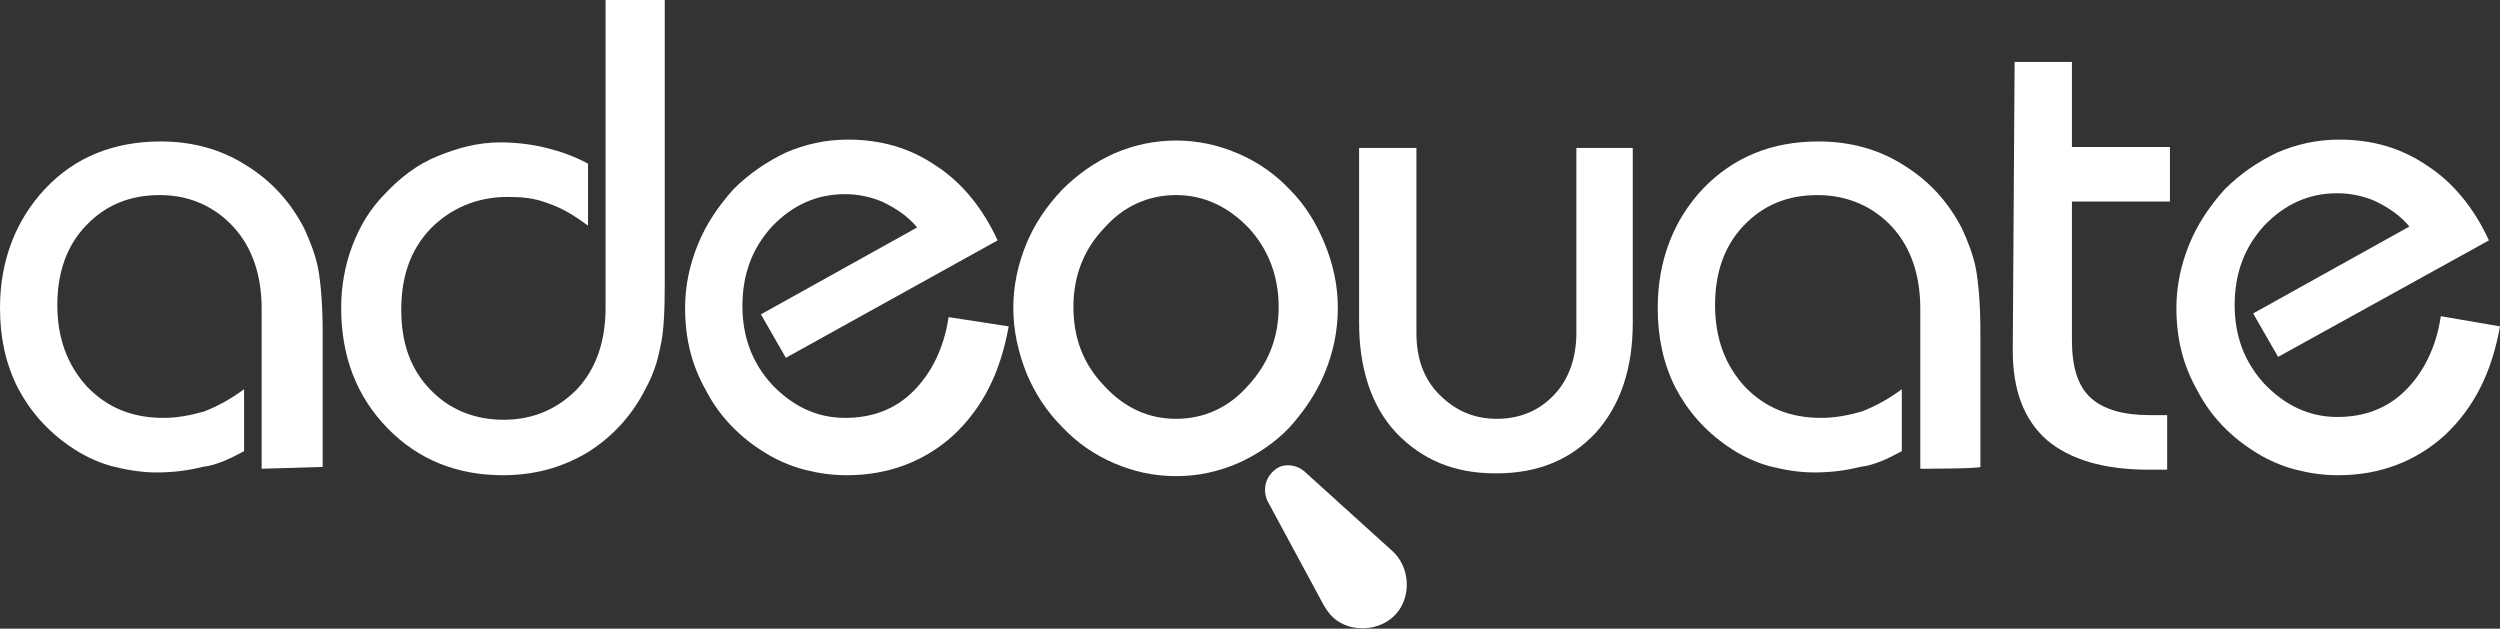
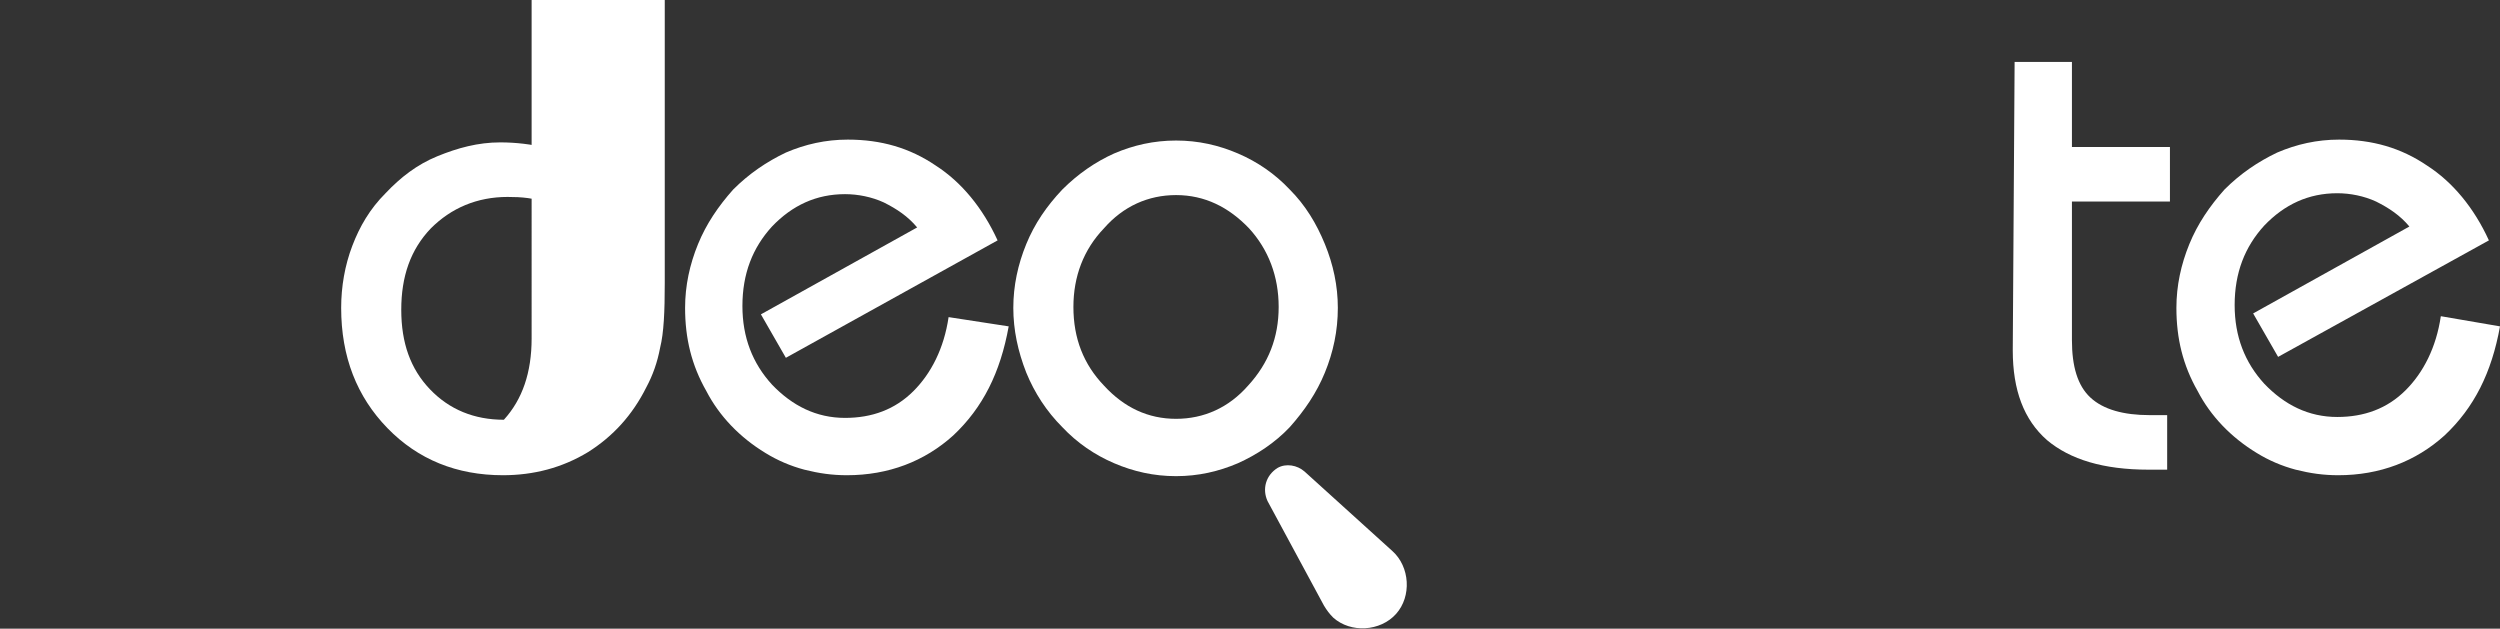
<svg xmlns="http://www.w3.org/2000/svg" version="1.1" id="Layer_1" x="0px" y="0px" viewBox="0 0 270.4 68" style="enable-background:new 0 0 270.4 68;" xml:space="preserve">
  <rect x="0" y="0" width="270.4" height="68" fill="#333333" stroke="none" />
  <style type="text/css">
	.st0{fill:#FFFFFF;}
</style>
  <g>
    <path class="st0" d="M109.6,33.3c0-2.4,0.5-4.7,1.4-6.9s2.2-4.1,3.9-5.9c1.7-1.7,3.6-3,5.6-3.9c2.1-0.9,4.3-1.4,6.7-1.4   c2.4,0,4.6,0.5,6.7,1.4c2.1,0.9,4,2.2,5.6,3.9c1.7,1.7,2.9,3.7,3.8,5.9c0.9,2.2,1.4,4.5,1.4,6.9c0,2.5-0.5,4.8-1.4,7   c-0.9,2.2-2.2,4.1-3.8,5.9c-1.6,1.7-3.6,3-5.6,3.9c-2.1,0.9-4.3,1.4-6.7,1.4c-2.4,0-4.6-0.5-6.7-1.4c-2.1-0.9-4-2.2-5.6-3.9   c-1.7-1.7-3-3.7-3.9-5.9C110.1,38,109.6,35.7,109.6,33.3z M116.1,33.2c0,3.4,1.1,6.2,3.3,8.5c2.2,2.4,4.8,3.6,7.8,3.6   s5.7-1.2,7.8-3.6c2.2-2.4,3.3-5.2,3.3-8.5s-1.1-6.2-3.2-8.5c-2.2-2.3-4.8-3.6-7.9-3.6c-3,0-5.7,1.2-7.8,3.6   C117.2,27,116.1,29.9,116.1,33.2z" />
    <path class="st0" d="M141.1,51l9.5,8.6c1.9,1.7,2.1,4.9,0.4,6.8c-1.7,1.9-4.9,2.1-6.8,0.4c-0.4-0.4-0.7-0.8-1-1.3l-6.1-11.3   c-0.6-1.3-0.2-2.8,1.1-3.6C139.1,50.1,140.3,50.3,141.1,51z" />
-     <path class="st0" d="M28.3,50.7V33.4c0-3.6-1-6.6-3-8.8s-4.7-3.5-8-3.5s-5.9,1.1-8,3.3s-3.1,5.1-3.1,8.6c0,3.6,1.1,6.5,3.2,8.8   c2.2,2.3,4.9,3.4,8.3,3.4c1.5,0,3-0.3,4.4-0.7c1.5-0.6,2.8-1.3,4.3-2.4v6.7c-1.5,0.8-2.9,1.5-4.5,1.7c-1.6,0.4-3.2,0.6-5,0.6   c-1.7,0-3.3-0.3-4.9-0.7c-1.7-0.5-3.1-1.2-4.4-2.1c-2.5-1.7-4.4-3.9-5.7-6.4C0.6,39.3,0,36.5,0,33.3c0-5.1,1.7-9.5,4.9-12.9   s7.4-5.1,12.5-5.1c3.3,0,6.4,0.8,9.1,2.5c2.8,1.7,4.9,4,6.4,6.9c0.6,1.3,1.2,2.8,1.5,4.3c0.3,1.6,0.5,4,0.5,7v14.5L28.3,50.7   L28.3,50.7z" />
-     <path class="st0" d="M71.9,0v30.6c0,3.1-0.1,5.4-0.5,7c-0.3,1.6-0.8,3-1.5,4.3c-1.5,3-3.6,5.3-6.3,7c-2.8,1.7-5.9,2.5-9.2,2.5   c-5,0-9.2-1.7-12.5-5.1c-3.3-3.4-5-7.7-5-13c0-2.3,0.4-4.6,1.2-6.7c0.8-2.1,1.9-4,3.6-5.7c1.6-1.7,3.4-3.1,5.6-4   c2.2-0.9,4.4-1.5,6.8-1.5c1.7,0,3.4,0.2,5,0.6c1.6,0.4,3,0.9,4.5,1.7v6.7c-1.5-1.1-2.8-1.9-4.3-2.4c-1.5-0.6-2.9-0.7-4.4-0.7   c-3.3,0-6.1,1.2-8.3,3.4c-2.2,2.3-3.2,5.2-3.2,8.8s1,6.4,3.1,8.6c2.1,2.2,4.8,3.3,8,3.3c3.2,0,5.9-1.2,8-3.4c2-2.2,3-5.1,3-8.8V0   H71.9z" />
+     <path class="st0" d="M71.9,0v30.6c0,3.1-0.1,5.4-0.5,7c-0.3,1.6-0.8,3-1.5,4.3c-1.5,3-3.6,5.3-6.3,7c-2.8,1.7-5.9,2.5-9.2,2.5   c-5,0-9.2-1.7-12.5-5.1c-3.3-3.4-5-7.7-5-13c0-2.3,0.4-4.6,1.2-6.7c0.8-2.1,1.9-4,3.6-5.7c1.6-1.7,3.4-3.1,5.6-4   c2.2-0.9,4.4-1.5,6.8-1.5c1.7,0,3.4,0.2,5,0.6c1.6,0.4,3,0.9,4.5,1.7v6.7c-1.5-1.1-2.8-1.9-4.3-2.4c-1.5-0.6-2.9-0.7-4.4-0.7   c-3.3,0-6.1,1.2-8.3,3.4c-2.2,2.3-3.2,5.2-3.2,8.8s1,6.4,3.1,8.6c2.1,2.2,4.8,3.3,8,3.3c2-2.2,3-5.1,3-8.8V0   H71.9z" />
    <path class="st0" d="M109.1,35.3c-0.9,5-2.8,8.8-6,11.8c-3.1,2.8-7,4.3-11.5,4.3c-1.6,0-3-0.2-4.6-0.6c-1.5-0.4-2.9-1-4.2-1.8   c-2.8-1.7-5-4-6.4-6.7c-1.6-2.8-2.3-5.7-2.3-9c0-2.4,0.5-4.7,1.4-6.9s2.2-4.1,3.8-5.9c1.7-1.7,3.6-3,5.7-4c2.1-0.9,4.3-1.4,6.7-1.4   c3.6,0,6.7,0.9,9.5,2.8c2.8,1.8,5.1,4.6,6.7,8.1L85,38.7L82.3,34l16.9-9.4c-1-1.2-2.2-2-3.6-2.7c-1.3-0.6-2.8-0.9-4.2-0.9   c-3.1,0-5.7,1.2-7.9,3.5c-2.1,2.3-3.2,5.1-3.2,8.6c0,3.4,1.1,6.2,3.2,8.5c2.2,2.3,4.8,3.6,7.9,3.6c2.9,0,5.4-0.9,7.4-2.9   c1.9-1.9,3.3-4.6,3.8-8L109.1,35.3z" />
-     <path class="st0" d="M176.6,16v18.9c0,5.1-1.4,9-4,11.9c-2.7,2.9-6.2,4.4-10.8,4.4s-8-1.5-10.8-4.4c-2.7-2.9-4-7-4-11.9V16h6.2v20   c0,2.8,0.8,5,2.5,6.7c1.7,1.7,3.7,2.6,6.2,2.6s4.6-0.9,6.2-2.6c1.6-1.7,2.4-4,2.4-6.7V16H176.6z" />
-     <path class="st0" d="M207.7,50.7V33.4c0-3.6-1-6.6-3-8.8c-2-2.2-4.8-3.5-8.1-3.5s-5.9,1.1-8,3.3c-2.1,2.2-3.1,5.1-3.1,8.6   c0,3.6,1.1,6.5,3.2,8.8c2.2,2.3,4.9,3.4,8.3,3.4c1.5,0,3-0.3,4.4-0.7c1.5-0.6,2.8-1.3,4.3-2.4v6.7c-1.5,0.8-2.9,1.5-4.5,1.7   c-1.6,0.4-3.2,0.6-5,0.6c-1.7,0-3.3-0.3-4.9-0.7c-1.7-0.5-3.1-1.2-4.4-2.1c-2.5-1.7-4.4-3.9-5.7-6.4c-1.3-2.6-1.9-5.4-1.9-8.6   c0-5.1,1.7-9.5,4.9-12.9c3.3-3.4,7.4-5.1,12.5-5.1c3.3,0,6.4,0.8,9.1,2.5c2.8,1.7,4.9,4,6.4,6.9c0.6,1.3,1.2,2.8,1.5,4.3   c0.3,1.6,0.5,4,0.5,7v14.5C214,50.7,207.7,50.7,207.7,50.7z" />
    <path class="st0" d="M217.9,6.7h6.2v9.2h10.6v5.9h-10.6v15c0,2.8,0.6,4.9,2,6.2c1.4,1.3,3.6,1.9,6.4,1.9h1.9v5.9h-2   c-4.9,0-8.5-1.1-11-3.2c-2.5-2.2-3.7-5.4-3.7-9.7L217.9,6.7L217.9,6.7z" />
    <path class="st0" d="M270.4,35.3c-0.9,5-2.8,8.8-6,11.8c-3.1,2.8-7,4.3-11.5,4.3c-1.6,0-3-0.2-4.6-0.6c-1.5-0.4-2.9-1-4.2-1.8   c-2.8-1.7-5-4-6.4-6.7c-1.6-2.8-2.3-5.7-2.3-9c0-2.4,0.5-4.7,1.4-6.9s2.2-4.1,3.8-5.9c1.7-1.7,3.6-3,5.7-4c2.1-0.9,4.3-1.4,6.7-1.4   c3.6,0,6.7,0.9,9.5,2.8c2.8,1.8,5.1,4.6,6.7,8.1l-22.8,12.6l-2.7-4.7l16.9-9.4c-1-1.2-2.2-2-3.6-2.7c-1.3-0.6-2.8-0.9-4.2-0.9   c-3.1,0-5.7,1.2-7.9,3.5c-2.1,2.3-3.2,5.1-3.2,8.6c0,3.4,1.1,6.2,3.2,8.5c2.2,2.3,4.8,3.6,7.9,3.6c2.9,0,5.4-0.9,7.4-2.9   c1.9-1.9,3.3-4.6,3.8-8L270.4,35.3z" />
  </g>
</svg>